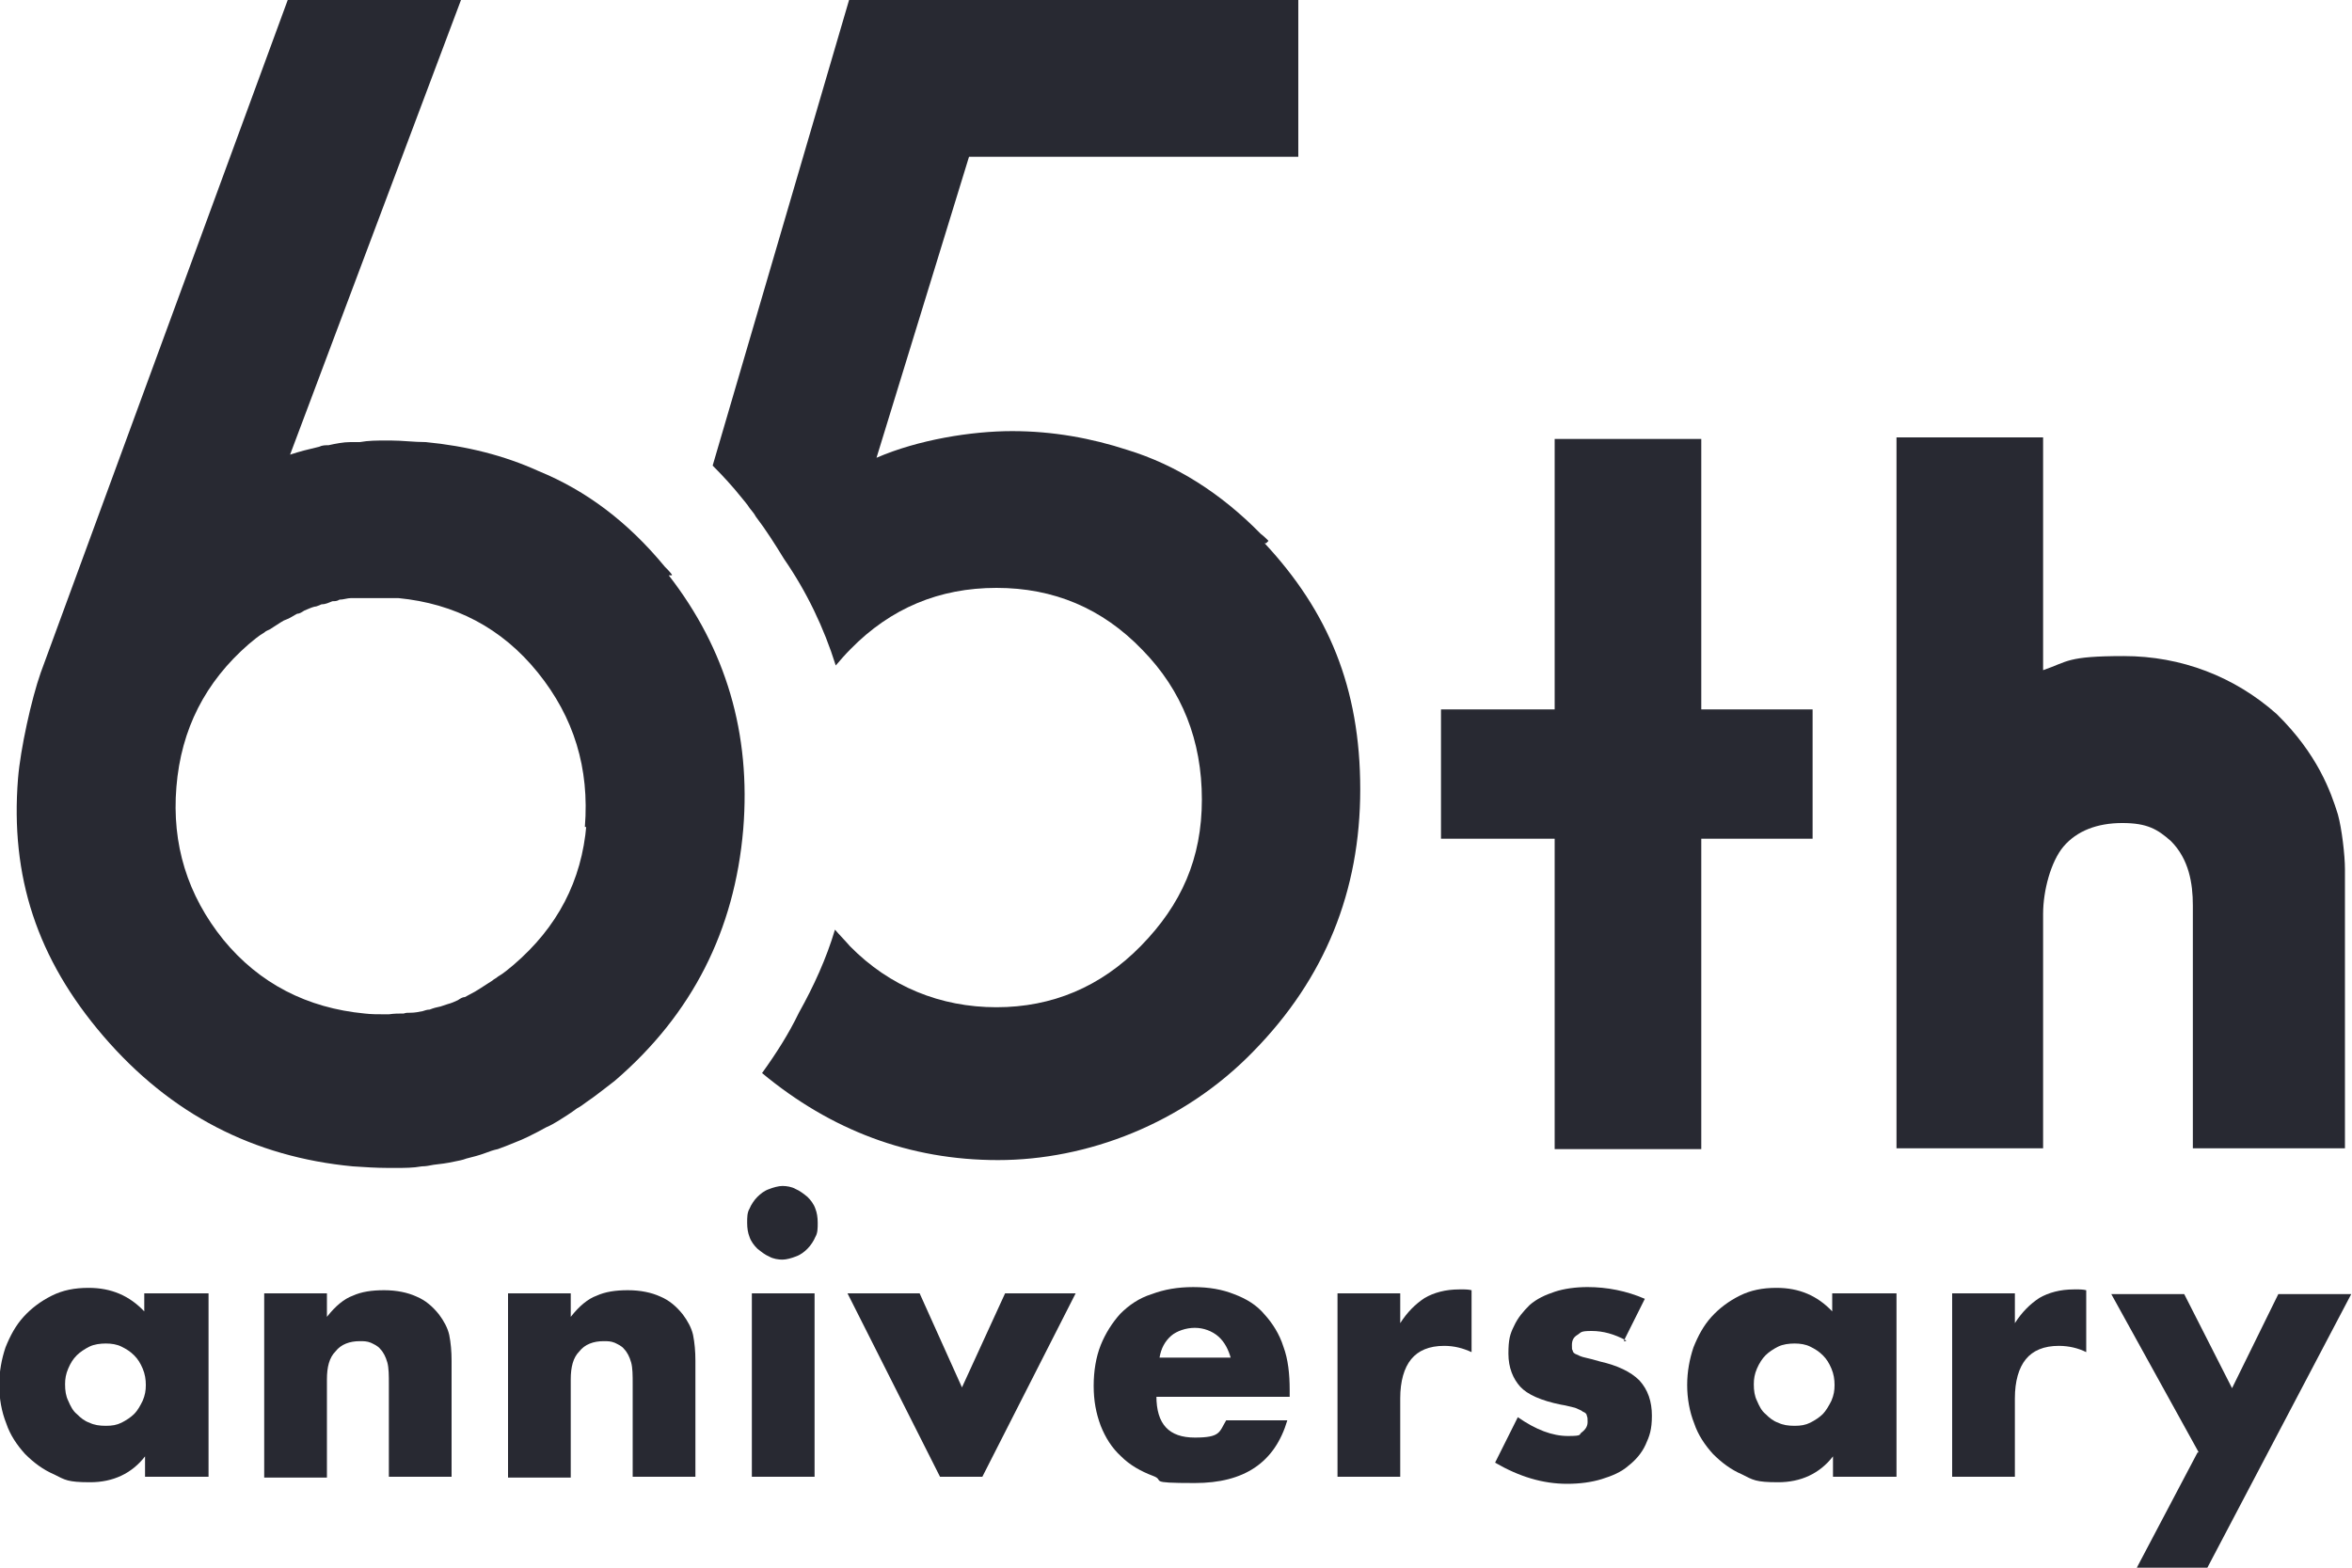
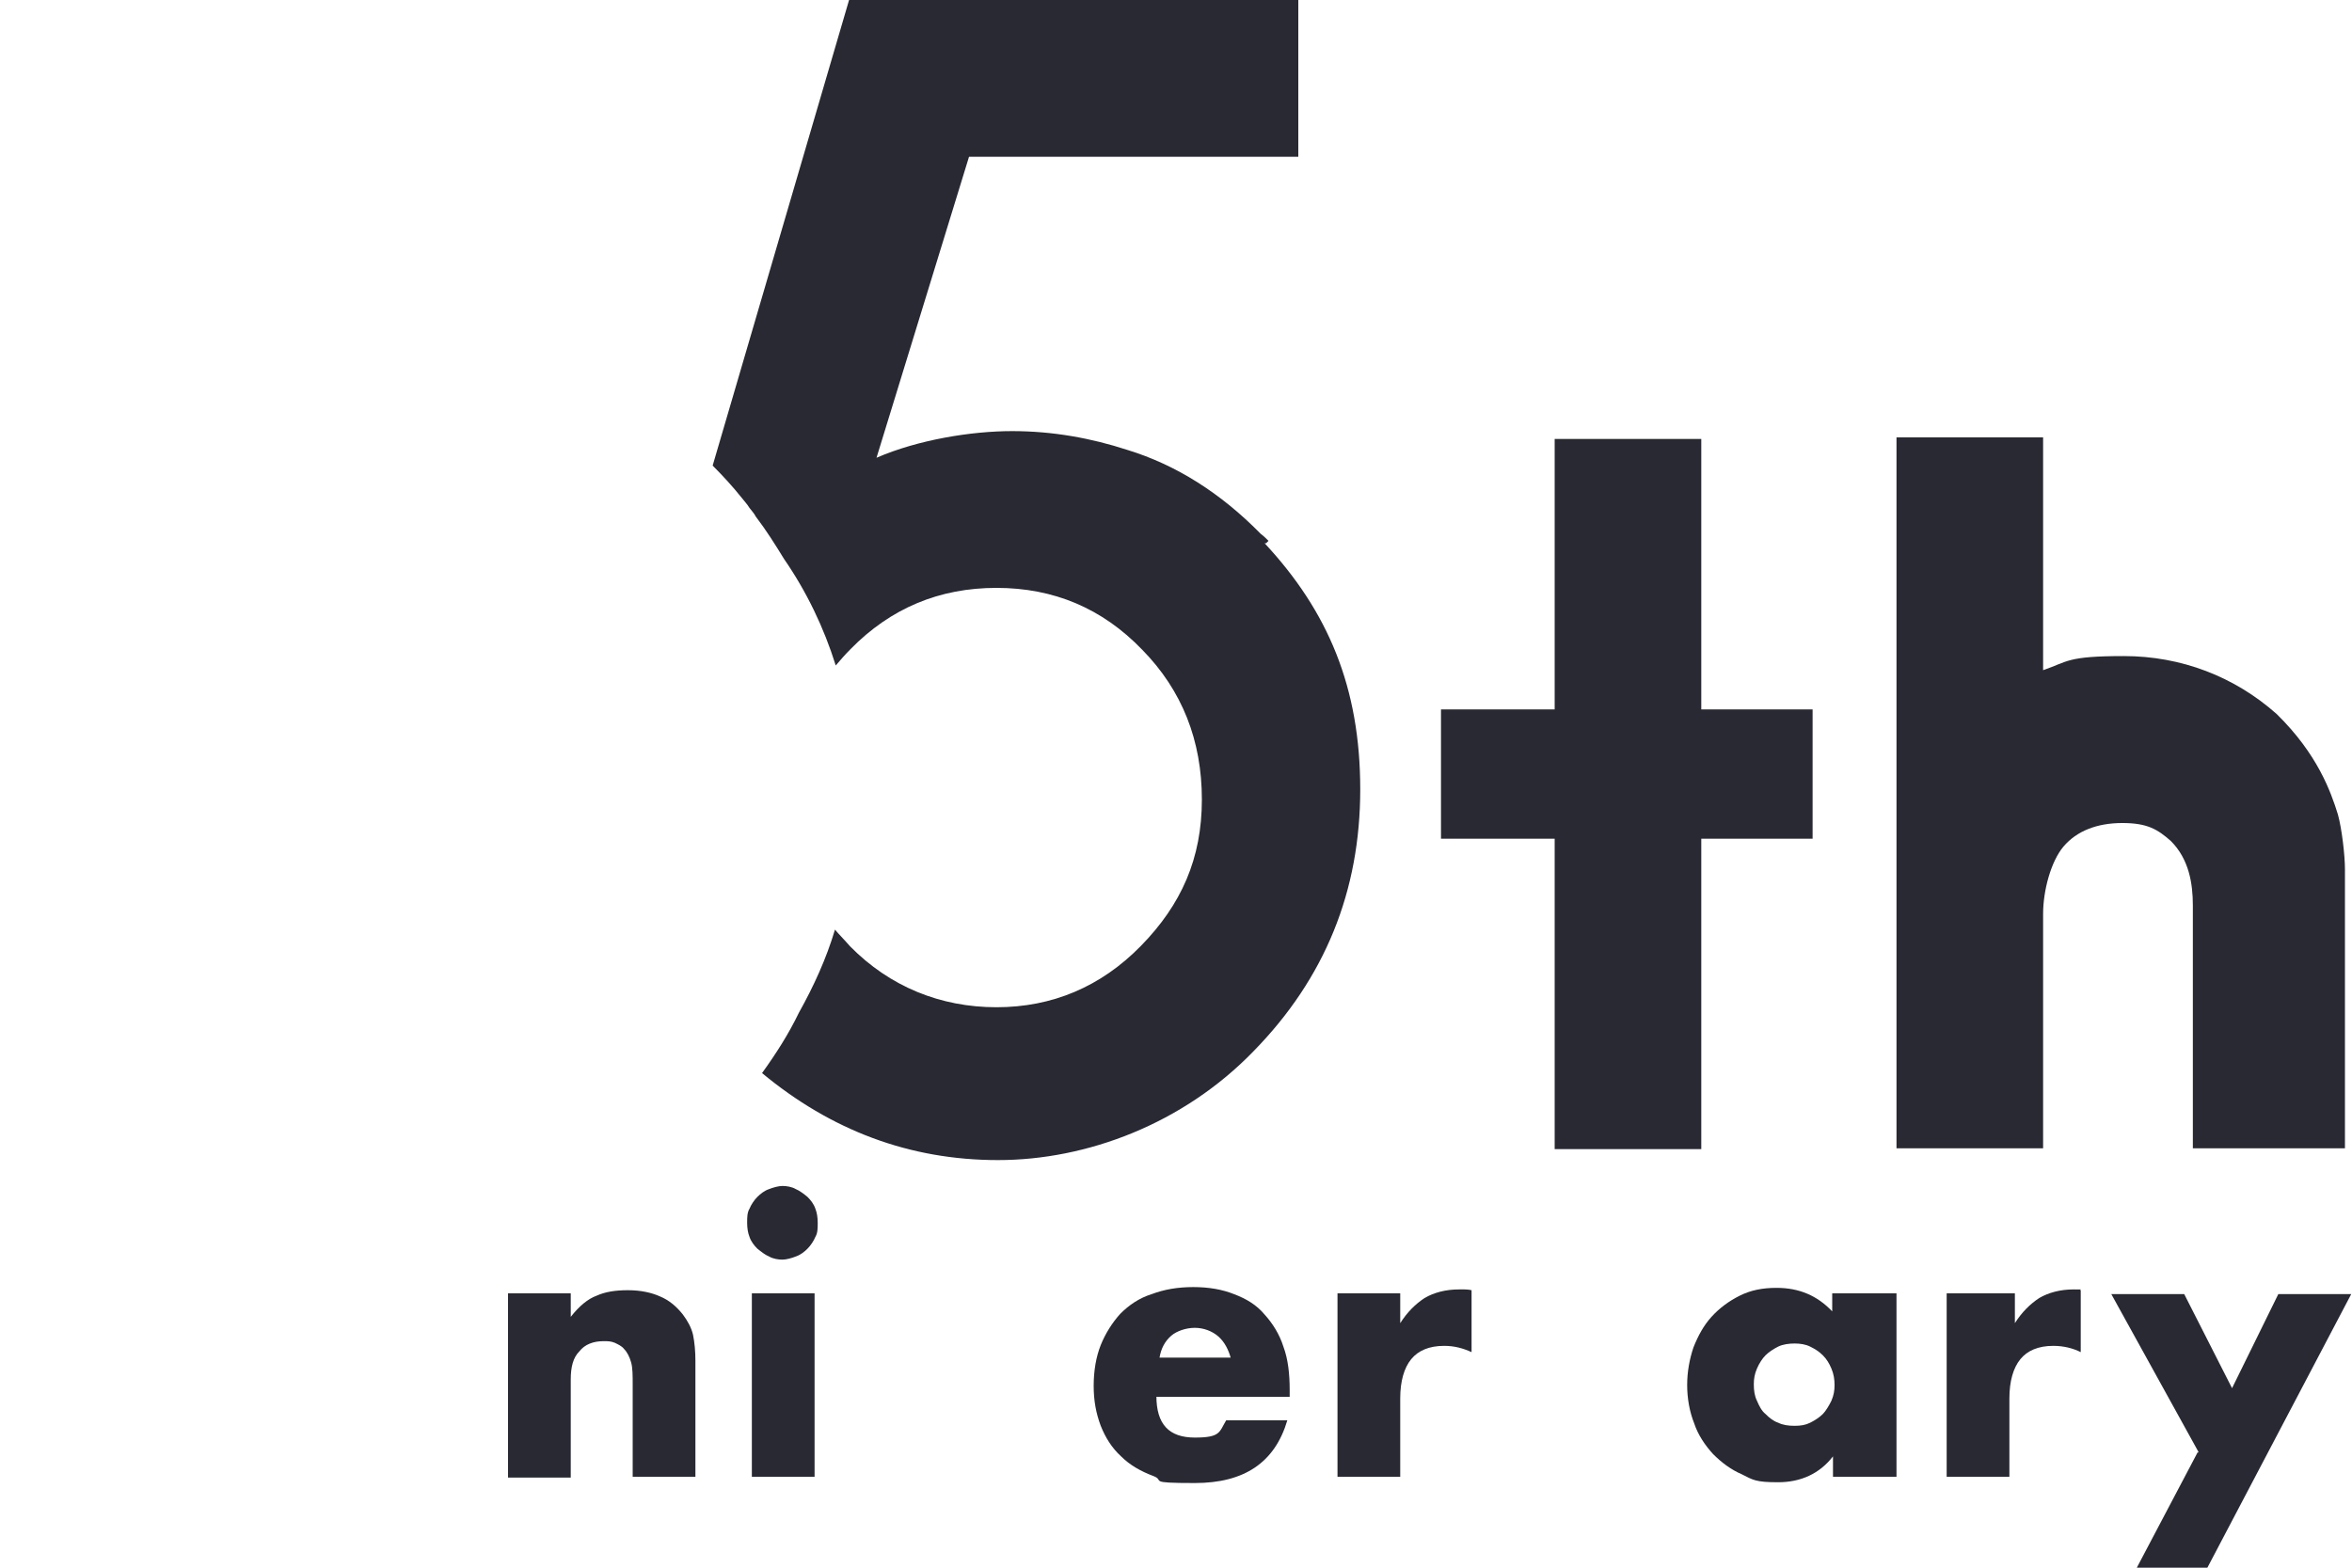
<svg xmlns="http://www.w3.org/2000/svg" version="1.1" viewBox="0 0 300 200">
  <defs>
    <style>
      .cls-1 {
        fill: #282932;
      }
    </style>
  </defs>
  <g>
    <g id="_レイヤー_1" data-name="レイヤー_1">
      <g id="_レイヤー_1-2" data-name="_レイヤー_1">
        <g>
          <path class="cls-1" d="M161.8,69c-.3-.3-.6-.6-1-.9-5.1-5.2-10.8-8.8-17-10.7-4.6-1.5-9.5-2.4-14.7-2.4s-12,1.1-17.3,3.4l11.8-38.4h42V0h-57.3l-17.4,59.4c1.3,1.3,2.5,2.6,3.7,4.1.3.4.7.8,1,1.3.3.4.6.7.8,1.1,1.3,1.7,2.5,3.6,3.6,5.4,2.9,4.2,5.1,8.8,6.6,13.6.6-.7,1.2-1.4,1.9-2.1,5.1-5.2,11.3-7.8,18.6-7.8s13.5,2.6,18.6,7.9c5.1,5.2,7.6,11.6,7.6,19.1s-2.6,13.4-7.8,18.7c-5.1,5.2-11.3,7.8-18.4,7.8s-13.6-2.6-18.7-7.8c-.6-.7-1.3-1.4-1.9-2.1-1.1,3.7-2.7,7.2-4.6,10.6-1.3,2.7-2.9,5.2-4.7,7.7,8.8,7.3,18.8,11.1,30.1,11.1s23.6-4.6,32.6-13.9c9.1-9.3,13.6-20.4,13.6-33.4s-4.1-22.7-12.2-31.4h.2l.3-.3Z" />
-           <path class="cls-1" d="M85.7,73.3c-.3-.4-.6-.7-.9-1-4.7-5.7-10-9.7-16.1-12.2-4.4-2-9.2-3.2-14.4-3.7-1.5,0-3-.2-4.4-.2h-.7c-1.1,0-2.2,0-3.3.2-.4,0-.8,0-1.2,0-.9,0-1.9.2-2.8.4-.4,0-.8,0-1.2.2-1.3.3-2.5.6-3.7,1L58.8,0h-22.1C29,21,6.1,83.3,5.2,85.8c-1.2,3.4-2.6,9.8-2.9,13.5-1,12.5,2.4,23,10.9,32.9,8.6,10,19.2,15.4,31.8,16.6,1.5.1,3,.2,4.5.2h1c1.1,0,2.2,0,3.3-.2.5,0,1-.1,1.5-.2.9-.1,1.7-.2,2.6-.4.5-.1,1.1-.2,1.6-.4.8-.2,1.6-.4,2.4-.7.5-.2,1.1-.4,1.6-.5.8-.3,1.6-.6,2.3-.9.5-.2,1-.4,1.6-.7.8-.4,1.6-.8,2.3-1.2.5-.2,1-.5,1.5-.8.8-.5,1.6-1,2.4-1.6.4-.2.8-.5,1.2-.8,1.2-.8,2.4-1.8,3.6-2.7,9.9-8.5,15.3-19.2,16.4-32.1,1-12.2-2.2-23-9.5-32.4h.4ZM74.8,105.2c-.6,7.2-3.7,13.1-9.3,17.9-.6.5-1.3,1.1-2,1.5-.2.2-.5.3-.7.5-.5.3-.9.6-1.4.9-.3.2-.5.3-.8.5-.4.2-.9.5-1.3.7-.3,0-.6.2-.9.4-.4.2-.9.4-1.3.5-.3.1-.6.2-.9.3-.5.1-.9.2-1.4.4-.3,0-.6.1-.9.2-.5.1-1,.2-1.5.2s-.6,0-.9.1c-.6,0-1.2,0-1.9.1h-.6c-.8,0-1.7,0-2.5-.1-7.3-.7-13.4-3.8-18-9.4-4.6-5.7-6.6-12.2-6-19.5.6-7.4,3.7-13.4,9.2-18.2.6-.5,1.3-1.1,2-1.5.2-.2.5-.3.7-.4.5-.3.9-.6,1.4-.9.3-.2.5-.3.8-.4.5-.2.9-.5,1.3-.7.3,0,.6-.2.9-.4.5-.2.9-.4,1.3-.5.3,0,.6-.2.9-.3.5,0,.9-.2,1.4-.4.3,0,.6,0,.9-.2.5,0,1-.2,1.5-.2s.6,0,.9,0c.6,0,1.3,0,2,0h.5c.9,0,1.7,0,2.6,0,7.2.7,13.2,3.8,17.8,9.5s6.6,12.2,6,19.7h.2v-.2Z" />
          <path class="cls-1" d="M217,107v39.6h-18.7v-39.6h-14.5v-16.5h14.5v-34.5h18.7v34.5h14.2v16.5s-14.2,0-14.2,0Z" />
-           <path class="cls-1" d="M18.5,165h8.1v23.4h-8.1v-2.6c-1.7,2.2-4.1,3.3-7,3.3s-3.2-.3-4.6-1c-1.4-.6-2.6-1.5-3.7-2.6-1-1.1-1.9-2.4-2.4-3.9-.6-1.5-.9-3.2-.9-4.9s.3-3.3.8-4.8c.6-1.5,1.3-2.8,2.3-3.9,1-1.1,2.2-2,3.6-2.7s2.9-1,4.7-1c2.9,0,5.2,1,7.1,3v-2.3h.1ZM8.3,176.6c0,.8.1,1.5.4,2.1.3.7.6,1.3,1.1,1.7.5.5,1,.9,1.6,1.1.6.3,1.3.4,2.1.4s1.4-.1,2-.4c.6-.3,1.2-.7,1.6-1.1.5-.5.8-1.1,1.1-1.7.3-.7.4-1.3.4-2s-.1-1.4-.4-2.1c-.3-.7-.6-1.2-1.1-1.7s-1-.8-1.6-1.1-1.3-.4-2-.4-1.5.1-2.1.4c-.6.3-1.2.7-1.6,1.1-.5.5-.8,1-1.1,1.7s-.4,1.3-.4,2Z" />
-           <path class="cls-1" d="M33.7,165h8v3c1.1-1.4,2.2-2.3,3.3-2.7,1.1-.5,2.4-.7,4-.7s3,.3,4.1.8c1.2.5,2.1,1.3,2.9,2.3.6.8,1.1,1.7,1.3,2.6.2,1,.3,2.1.3,3.3v14.8h-8v-11.8c0-1.1,0-2.1-.2-2.8s-.5-1.3-.9-1.7c-.3-.4-.8-.6-1.2-.8-.5-.2-.9-.2-1.4-.2-1.3,0-2.4.4-3.1,1.3-.8.8-1.1,2-1.1,3.6v12.5h-8v-23.4h0Z" />
          <path class="cls-1" d="M64.8,165h8v3c1.1-1.4,2.2-2.3,3.3-2.7,1.1-.5,2.4-.7,4-.7s3,.3,4.1.8c1.2.5,2.1,1.3,2.9,2.3.6.8,1.1,1.7,1.3,2.6.2,1,.3,2.1.3,3.3v14.8h-8v-11.8c0-1.1,0-2.1-.2-2.8s-.5-1.3-.9-1.7c-.3-.4-.8-.6-1.2-.8-.5-.2-.9-.2-1.4-.2-1.3,0-2.4.4-3.1,1.3-.8.8-1.1,2-1.1,3.6v12.5h-8v-23.4h0Z" />
          <path class="cls-1" d="M95.3,156c0-.7,0-1.3.3-1.8.2-.5.6-1.1,1-1.5s.9-.8,1.5-1c.5-.2,1.2-.4,1.7-.4s1.2.1,1.7.4c.5.2,1,.6,1.5,1,.4.4.8.9,1,1.5.2.5.3,1.1.3,1.8s0,1.3-.3,1.8c-.2.5-.6,1.1-1,1.5s-.9.8-1.5,1c-.5.2-1.2.4-1.7.4s-1.2-.1-1.7-.4c-.5-.2-1-.6-1.5-1-.4-.4-.8-.9-1-1.5-.2-.5-.3-1.1-.3-1.8ZM103.9,165v23.4h-8v-23.4h8Z" />
-           <path class="cls-1" d="M117.3,165l5.4,12,5.5-12h9l-11.9,23.4h-5.4l-11.8-23.4h9.2Z" />
          <path class="cls-1" d="M147.5,178.1c0,3.6,1.6,5.3,4.9,5.3s3.1-.7,4-2.2h7.8c-1.6,5.4-5.5,8-11.8,8s-3.7-.3-5.3-.9c-1.6-.6-3-1.4-4.1-2.5-1.2-1.1-2-2.4-2.6-3.9-.6-1.6-.9-3.2-.9-5.1s.3-3.7.9-5.2c.6-1.5,1.5-2.9,2.5-4,1.1-1.1,2.4-2,4-2.5,1.6-.6,3.3-.9,5.3-.9s3.7.3,5.2.9c1.6.6,2.9,1.4,3.9,2.6,1,1.1,1.9,2.5,2.4,4.1.6,1.6.8,3.5.8,5.5v.9h-17,0ZM157,173.3c-.3-1.1-.8-2.1-1.6-2.8s-1.9-1.1-3-1.1-2.3.4-3,1c-.8.7-1.3,1.6-1.5,2.8h9.2,0Z" />
          <path class="cls-1" d="M170.6,165h8v3.8c.9-1.4,1.9-2.4,3.1-3.2,1.2-.7,2.7-1.1,4.4-1.1h.7s.5,0,.9.1v7.9c-1.1-.5-2.2-.8-3.5-.8-1.9,0-3.3.6-4.2,1.7-.9,1.1-1.4,2.8-1.4,5v10h-8v-23.4Z" />
-           <path class="cls-1" d="M207.4,171c-1.5-.8-2.9-1.2-4.4-1.2s-1.3.2-1.8.5-.7.7-.7,1.3,0,.5.1.7c0,.2.2.4.5.5.2.1.6.3,1.1.4.5.1,1.2.3,1.9.5,2.2.5,3.9,1.3,5,2.4,1.1,1.2,1.6,2.7,1.6,4.5s-.3,2.6-.8,3.7c-.5,1.1-1.3,2-2.2,2.7-.9.8-2.1,1.3-3.4,1.7-1.3.4-2.8.6-4.4.6-3.1,0-6.1-.9-9.2-2.7l2.9-5.8c2.3,1.6,4.4,2.4,6.4,2.4s1.3-.2,1.8-.5c.5-.4.7-.8.7-1.3s0-.5-.1-.8c0-.2-.2-.4-.5-.5-.2-.2-.6-.3-1-.5-.5-.1-1.1-.3-1.8-.4-2.5-.5-4.3-1.3-5.2-2.3s-1.5-2.4-1.5-4.2.2-2.5.7-3.5c.5-1.1,1.2-1.9,2-2.7.9-.8,2-1.3,3.2-1.7s2.7-.6,4.2-.6c2.5,0,5,.5,7.3,1.5l-2.7,5.4h.3,0Z" />
          <path class="cls-1" d="M233.8,165h8.1v23.4h-8.1v-2.6c-1.7,2.2-4.1,3.3-7,3.3s-3.2-.3-4.6-1c-1.4-.6-2.6-1.5-3.7-2.6-1-1.1-1.9-2.4-2.4-3.9-.6-1.5-.9-3.2-.9-4.9s.3-3.3.8-4.8c.6-1.5,1.3-2.8,2.3-3.9,1-1.1,2.2-2,3.6-2.7,1.4-.7,2.9-1,4.7-1,2.9,0,5.2,1,7.1,3v-2.3h.1,0ZM223.7,176.6c0,.8.1,1.5.4,2.1.3.7.6,1.3,1.1,1.7.5.5,1,.9,1.6,1.1.6.3,1.3.4,2.1.4s1.4-.1,2-.4c.6-.3,1.2-.7,1.6-1.1s.8-1.1,1.1-1.7c.3-.7.4-1.3.4-2s-.1-1.4-.4-2.1c-.3-.7-.6-1.2-1.1-1.7s-1-.8-1.6-1.1-1.3-.4-2-.4-1.5.1-2.1.4c-.6.3-1.2.7-1.6,1.1s-.8,1-1.1,1.7-.4,1.3-.4,2Z" />
-           <path class="cls-1" d="M249,165h8v3.8c.9-1.4,1.9-2.4,3.1-3.2,1.2-.7,2.7-1.1,4.4-1.1h.7s.5,0,.9.1v7.9c-1-.5-2.2-.8-3.5-.8-1.9,0-3.3.6-4.2,1.7-.9,1.1-1.4,2.8-1.4,5v10h-8v-23.4Z" />
+           <path class="cls-1" d="M249,165h8v3.8c.9-1.4,1.9-2.4,3.1-3.2,1.2-.7,2.7-1.1,4.4-1.1s.5,0,.9.1v7.9c-1-.5-2.2-.8-3.5-.8-1.9,0-3.3.6-4.2,1.7-.9,1.1-1.4,2.8-1.4,5v10h-8v-23.4Z" />
          <path class="cls-1" d="M280.4,185.2l-11.1-20.1h9.3l6.1,12,5.9-12h9.3l-18.4,35h-9l7.8-14.8h.1Z" />
          <path class="cls-1" d="M298.2,103.9c-.9-2.9-2.6-7.7-7.8-12.8-5.4-4.8-12.2-7.4-19.5-7.4s-7.1.7-10.3,1.8v-29.7h-18.7v90.7h18.7v-29.9c0-3,1-6.7,2.6-8.6,1.7-2,4.3-3,7.5-3s4.5.8,6.2,2.3c2.3,2.3,2.8,5.4,2.8,8.2v31h19.4v-35.6c0-1.8-.4-5.2-.9-7h0Z" />
        </g>
      </g>
    </g>
  </g>
</svg>